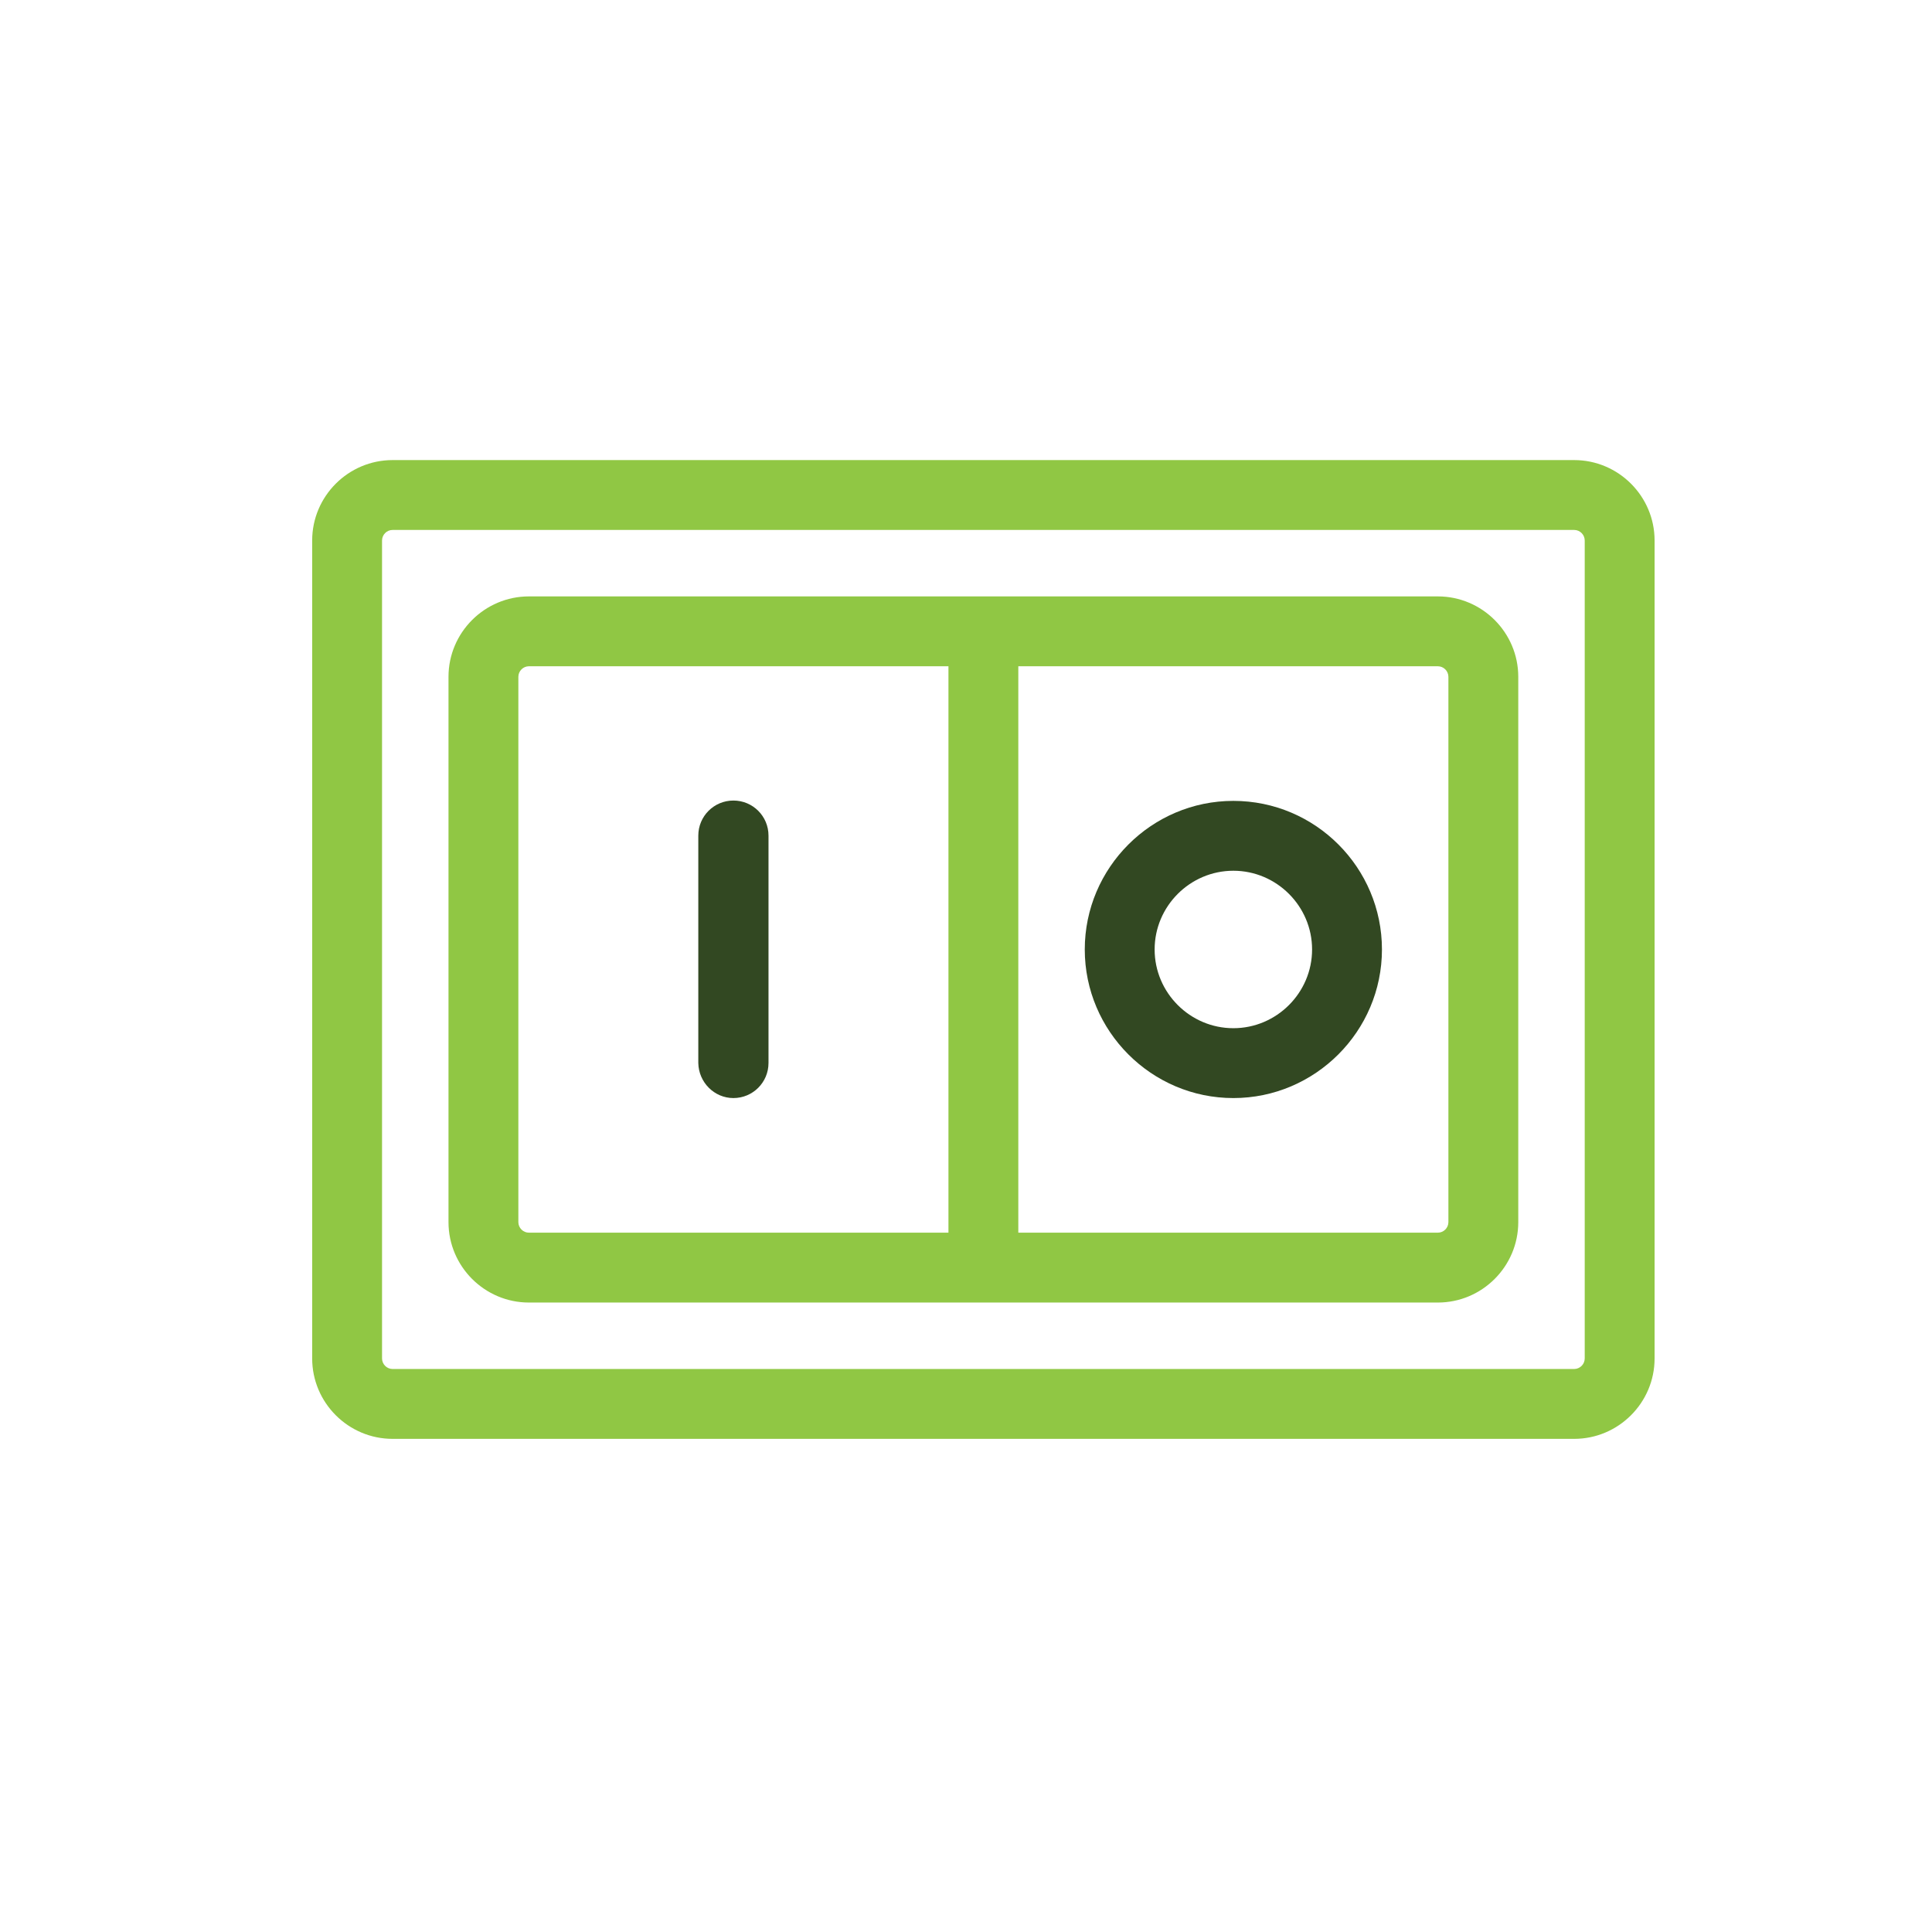
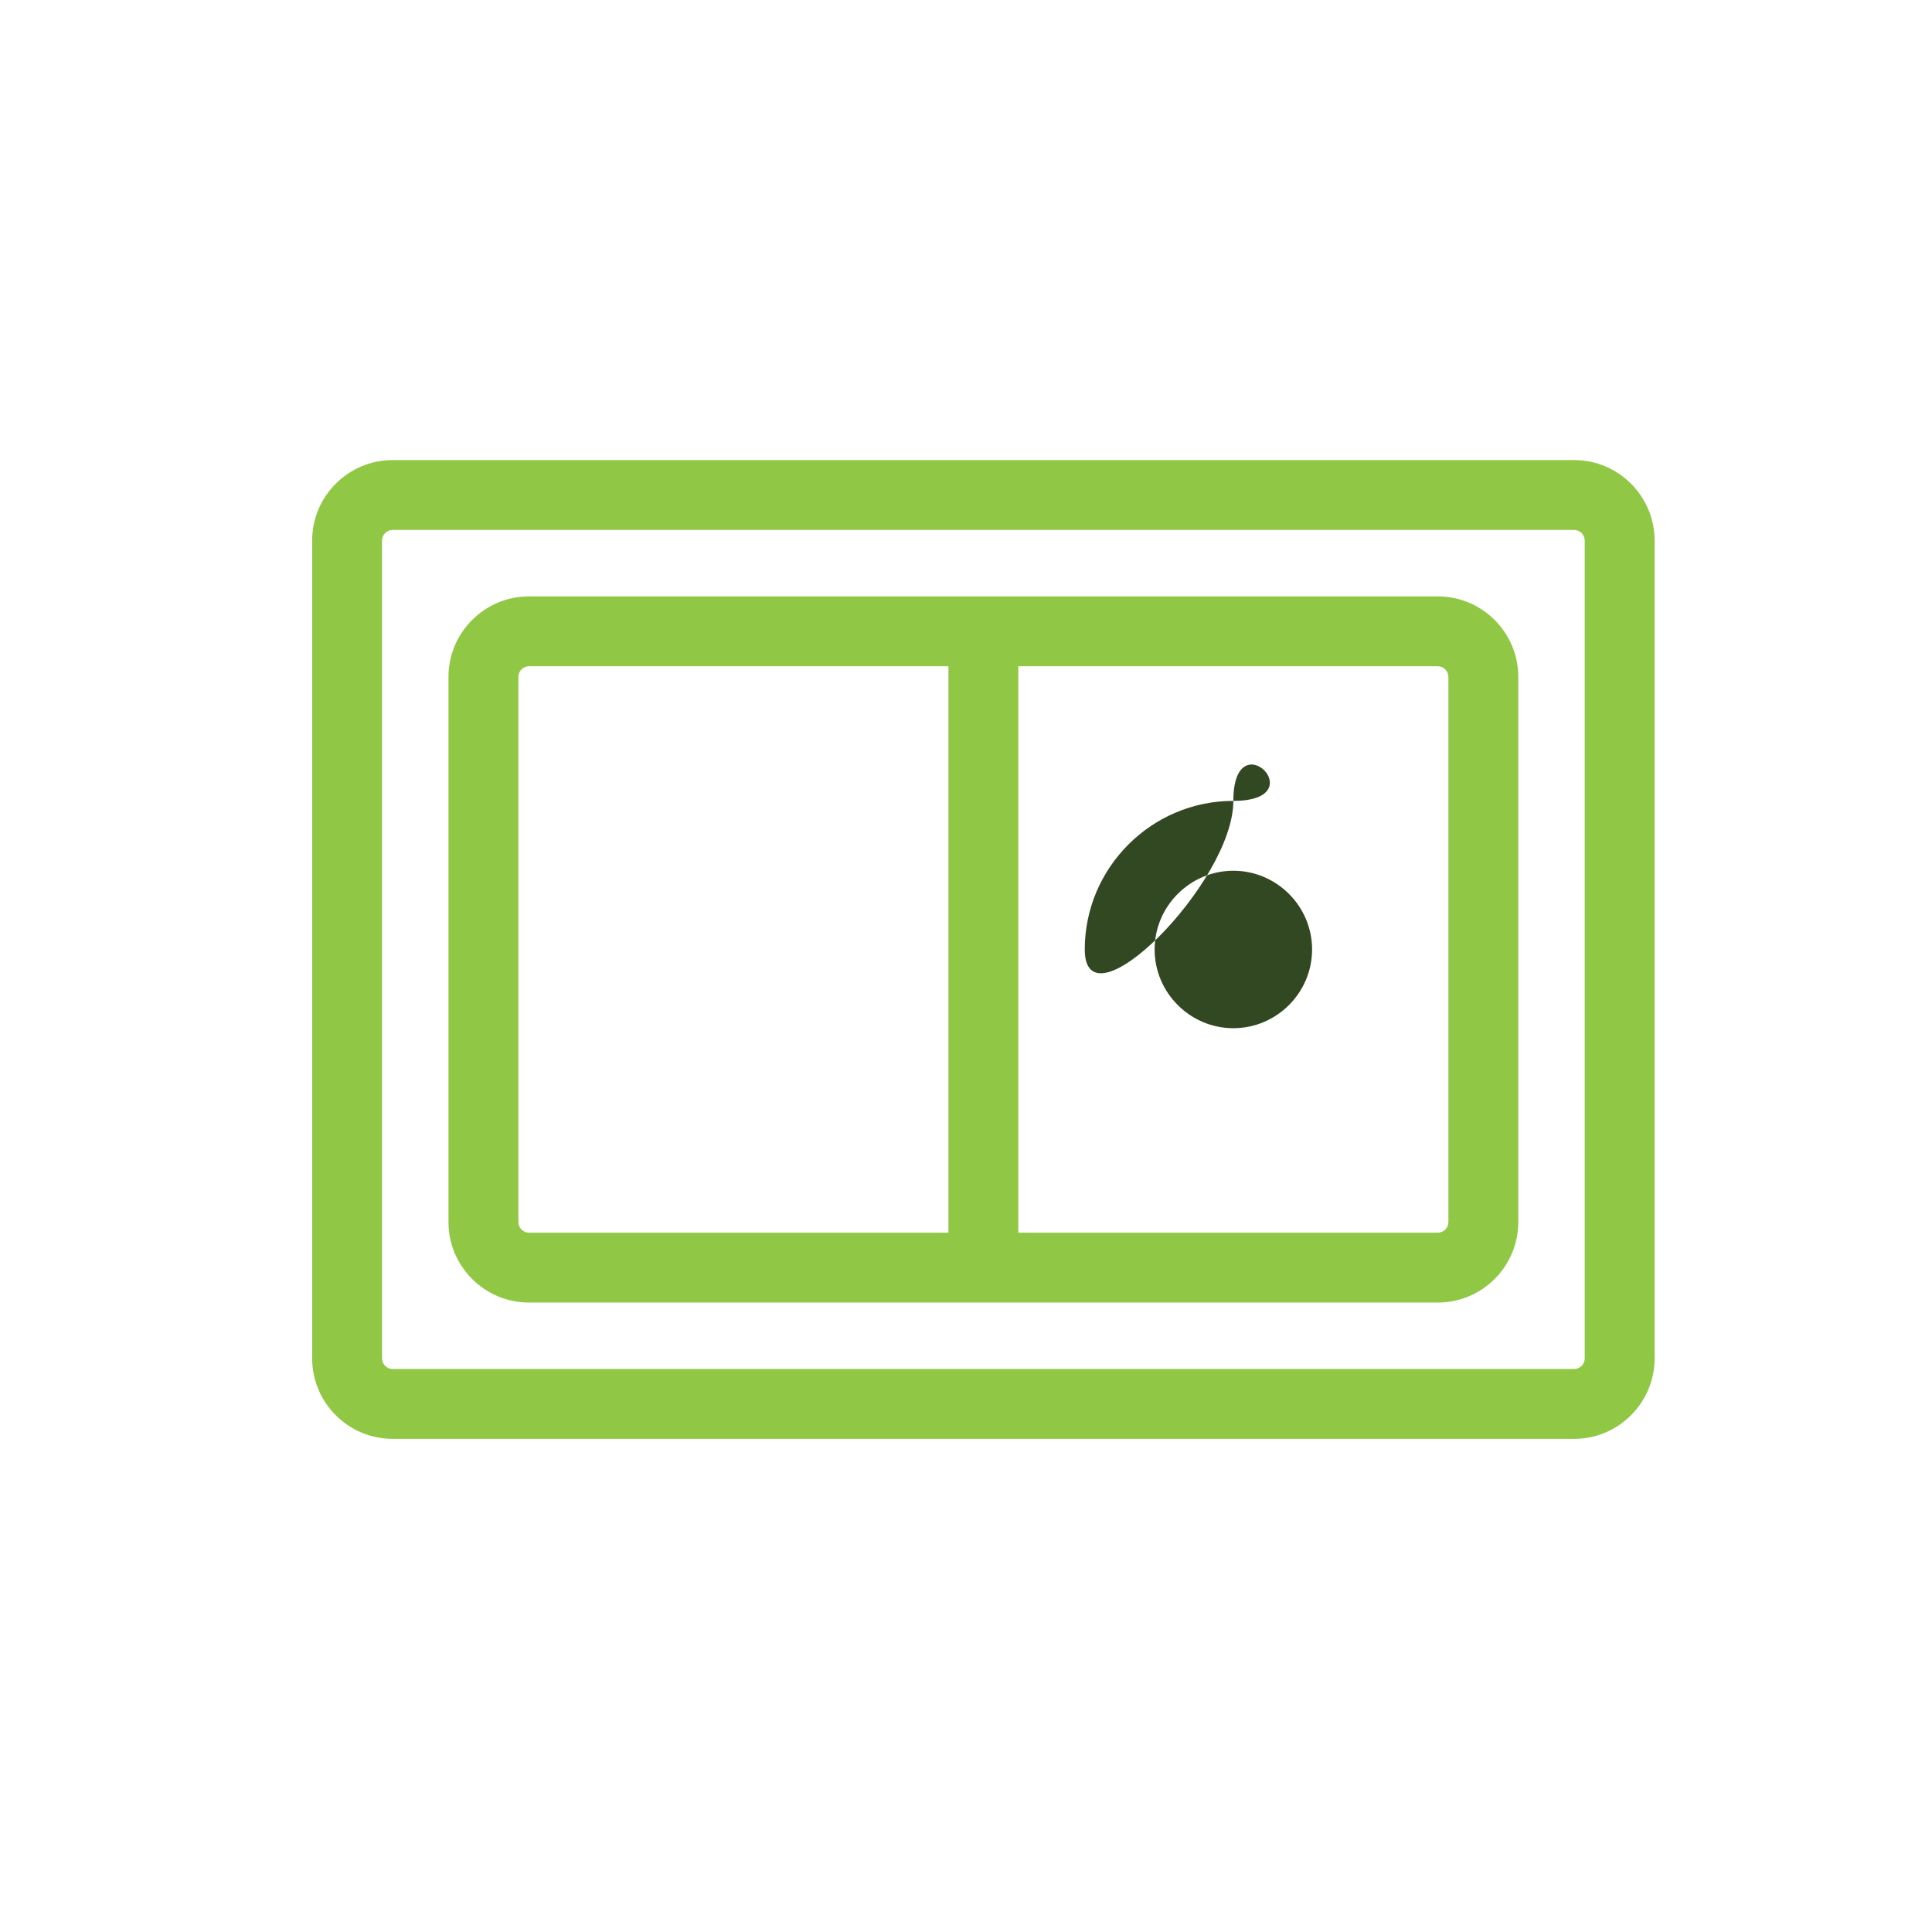
<svg xmlns="http://www.w3.org/2000/svg" xmlns:ns1="http://www.inkscape.org/namespaces/inkscape" xmlns:ns2="http://sodipodi.sourceforge.net/DTD/sodipodi-0.dtd" version="1.1" id="Calque_1" ns1:version="0.48.5 r10040" ns2:docname="theft.svg" x="0px" y="0px" viewBox="0 0 566.9 566.9" style="enable-background:new 0 0 566.9 566.9;" xml:space="preserve">
  <style type="text/css">
	.st0{fill:#90C744;}
	.st1{fill:#324822;}
</style>
  <ns2:namedview bordercolor="#666666" borderopacity="1" gridtolerance="10" guidetolerance="10" id="namedview17" ns1:current-layer="Calque_1" ns1:cx="420.95" ns1:cy="297.65" ns1:pageopacity="0" ns1:pageshadow="2" ns1:window-height="480" ns1:window-maximized="0" ns1:window-width="776" ns1:window-x="0" ns1:window-y="0" ns1:zoom="0.39643877" objecttolerance="10" pagecolor="#ffffff" showgrid="false">
	</ns2:namedview>
  <g>
    <path class="st0" d="M461.9,135H115.2c-13,0-23.6,10.6-23.6,23.6v240c0,13,10.6,23.6,23.6,23.6h346.7c13,0,23.6-10.6,23.6-23.6   v-240C485.5,145.6,474.9,135,461.9,135z M465,158.6v240c0,1.7-1.4,3.1-3.1,3.1H115.2c-1.7,0-3.1-1.4-3.1-3.1v-240   c0-1.7,1.4-3.1,3.1-3.1h346.7C463.6,155.5,465,156.9,465,158.6z" />
    <path class="st0" d="M421.9,175H155.2c-13,0-23.6,10.6-23.6,23.6v160c0,13,10.6,23.6,23.6,23.6h266.7c13,0,23.6-10.6,23.6-23.6   v-160C445.5,185.6,434.9,175,421.9,175z M425,198.6v160c0,1.7-1.4,3.1-3.1,3.1H298.8V195.5h123.1C423.6,195.5,425,196.9,425,198.6z    M278.3,195.5v166.2H155.2c-1.7,0-3.1-1.4-3.1-3.1v-160c0-1.7,1.4-3.1,3.1-3.1H278.3z" />
-     <path class="st1" d="M361.9,235c-24,0-43.6,19.6-43.6,43.6s19.6,43.6,43.6,43.6s43.6-19.6,43.6-43.6S386,235,361.9,235z M385,278.6   c0,12.7-10.4,23.1-23.1,23.1s-23.1-10.4-23.1-23.1s10.4-23.1,23.1-23.1S385,265.9,385,278.6z" />
-     <path class="st1" d="M215.2,322.2c5.7,0,10.3-4.6,10.3-10.3v-66.7c0-5.7-4.6-10.3-10.3-10.3s-10.3,4.6-10.3,10.3v66.7   C205,317.6,209.6,322.2,215.2,322.2z" />
+     <path class="st1" d="M361.9,235c-24,0-43.6,19.6-43.6,43.6s43.6-19.6,43.6-43.6S386,235,361.9,235z M385,278.6   c0,12.7-10.4,23.1-23.1,23.1s-23.1-10.4-23.1-23.1s10.4-23.1,23.1-23.1S385,265.9,385,278.6z" />
  </g>
</svg>